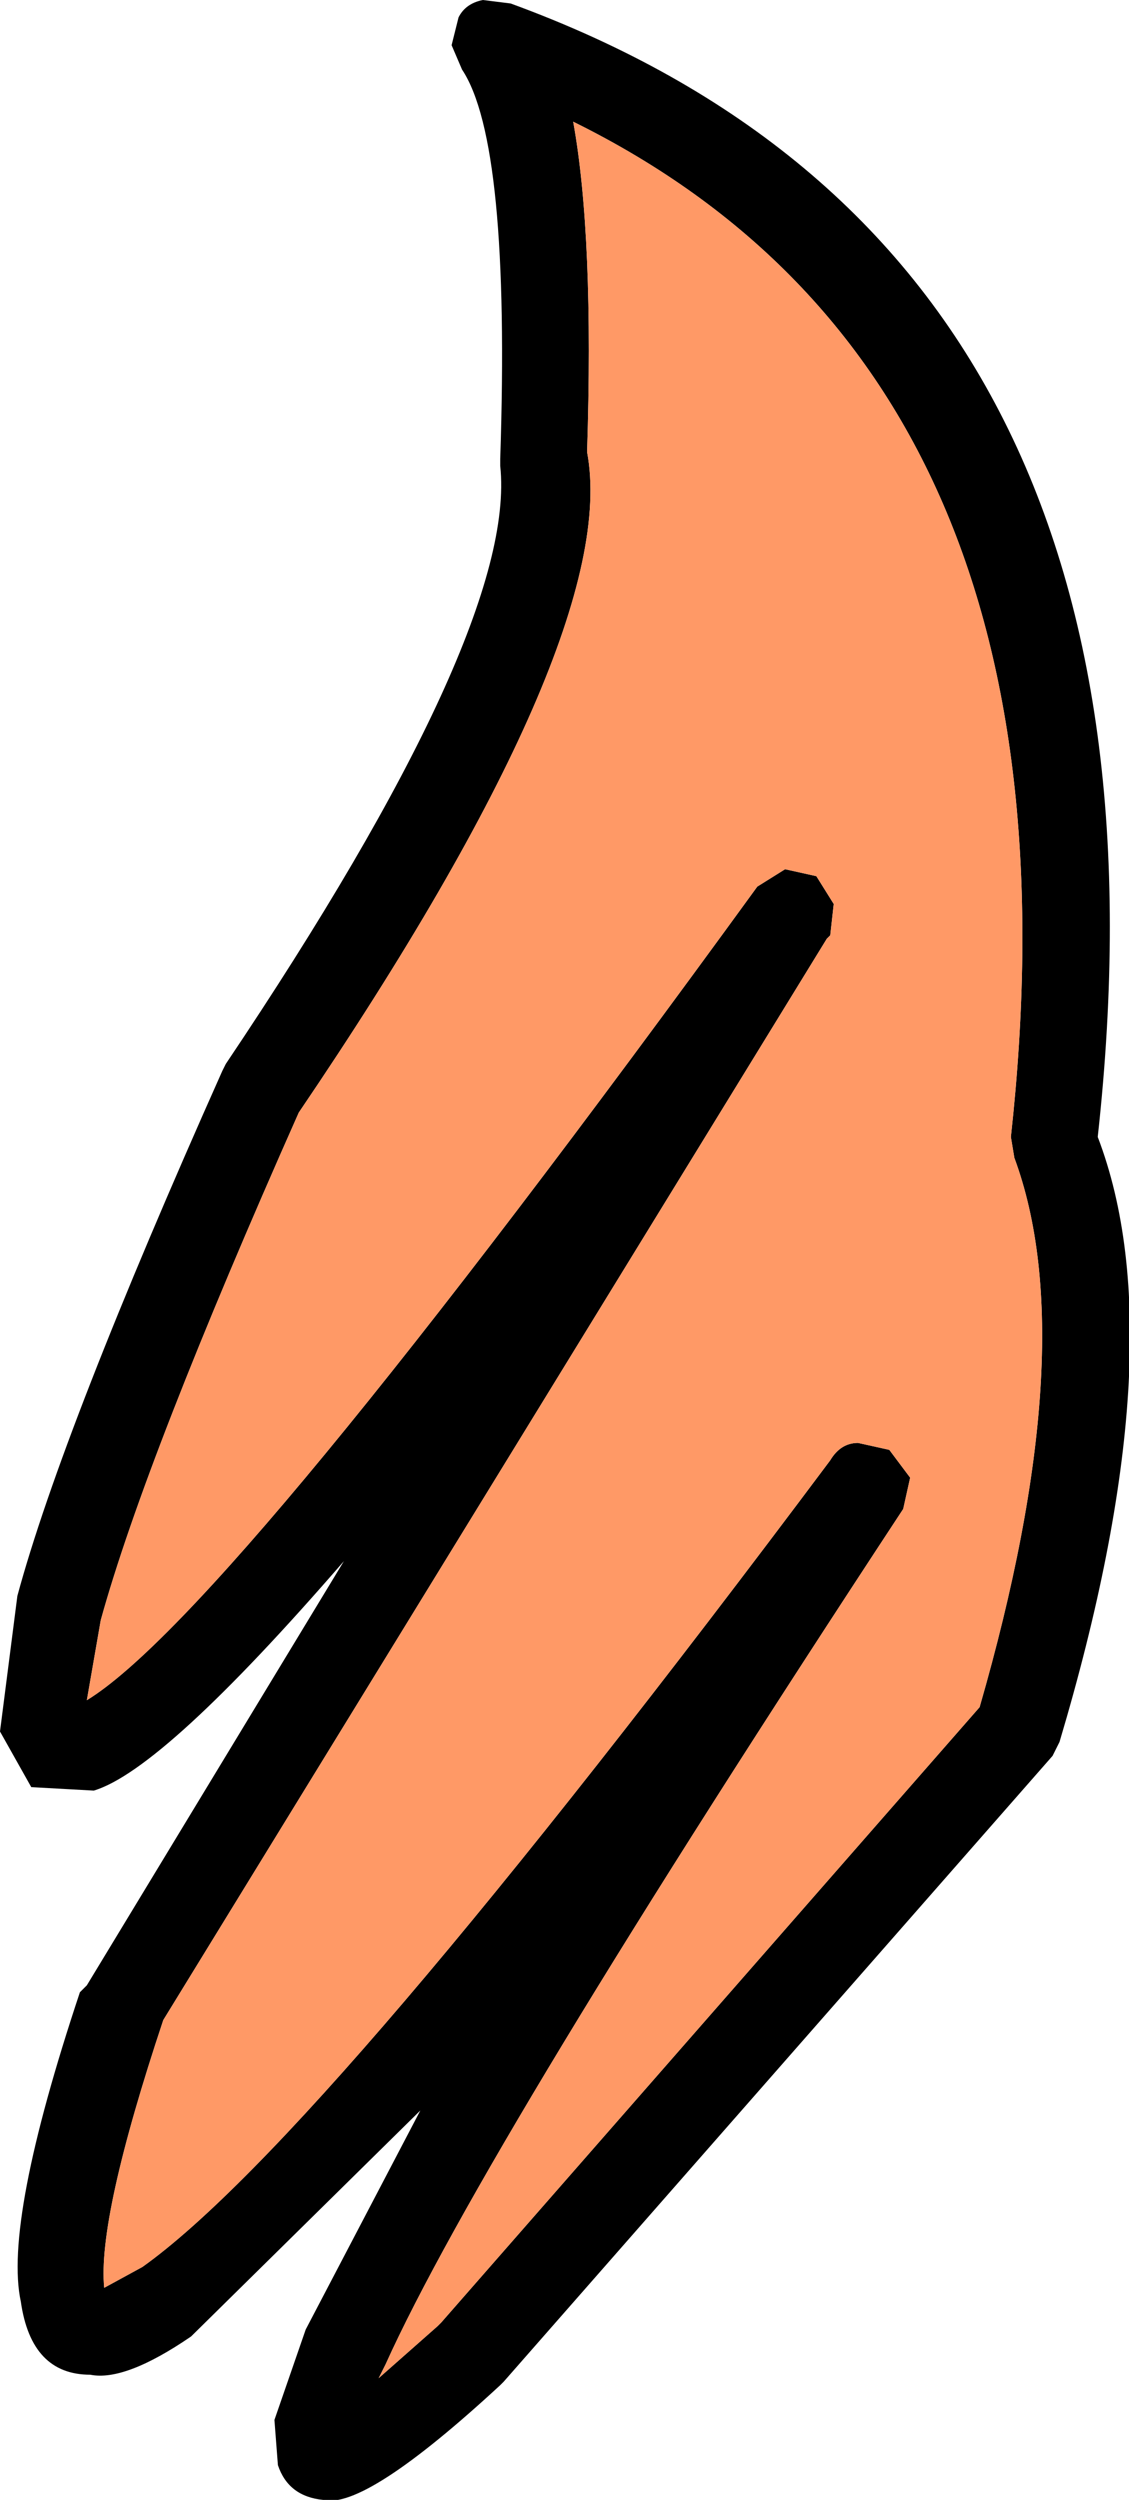
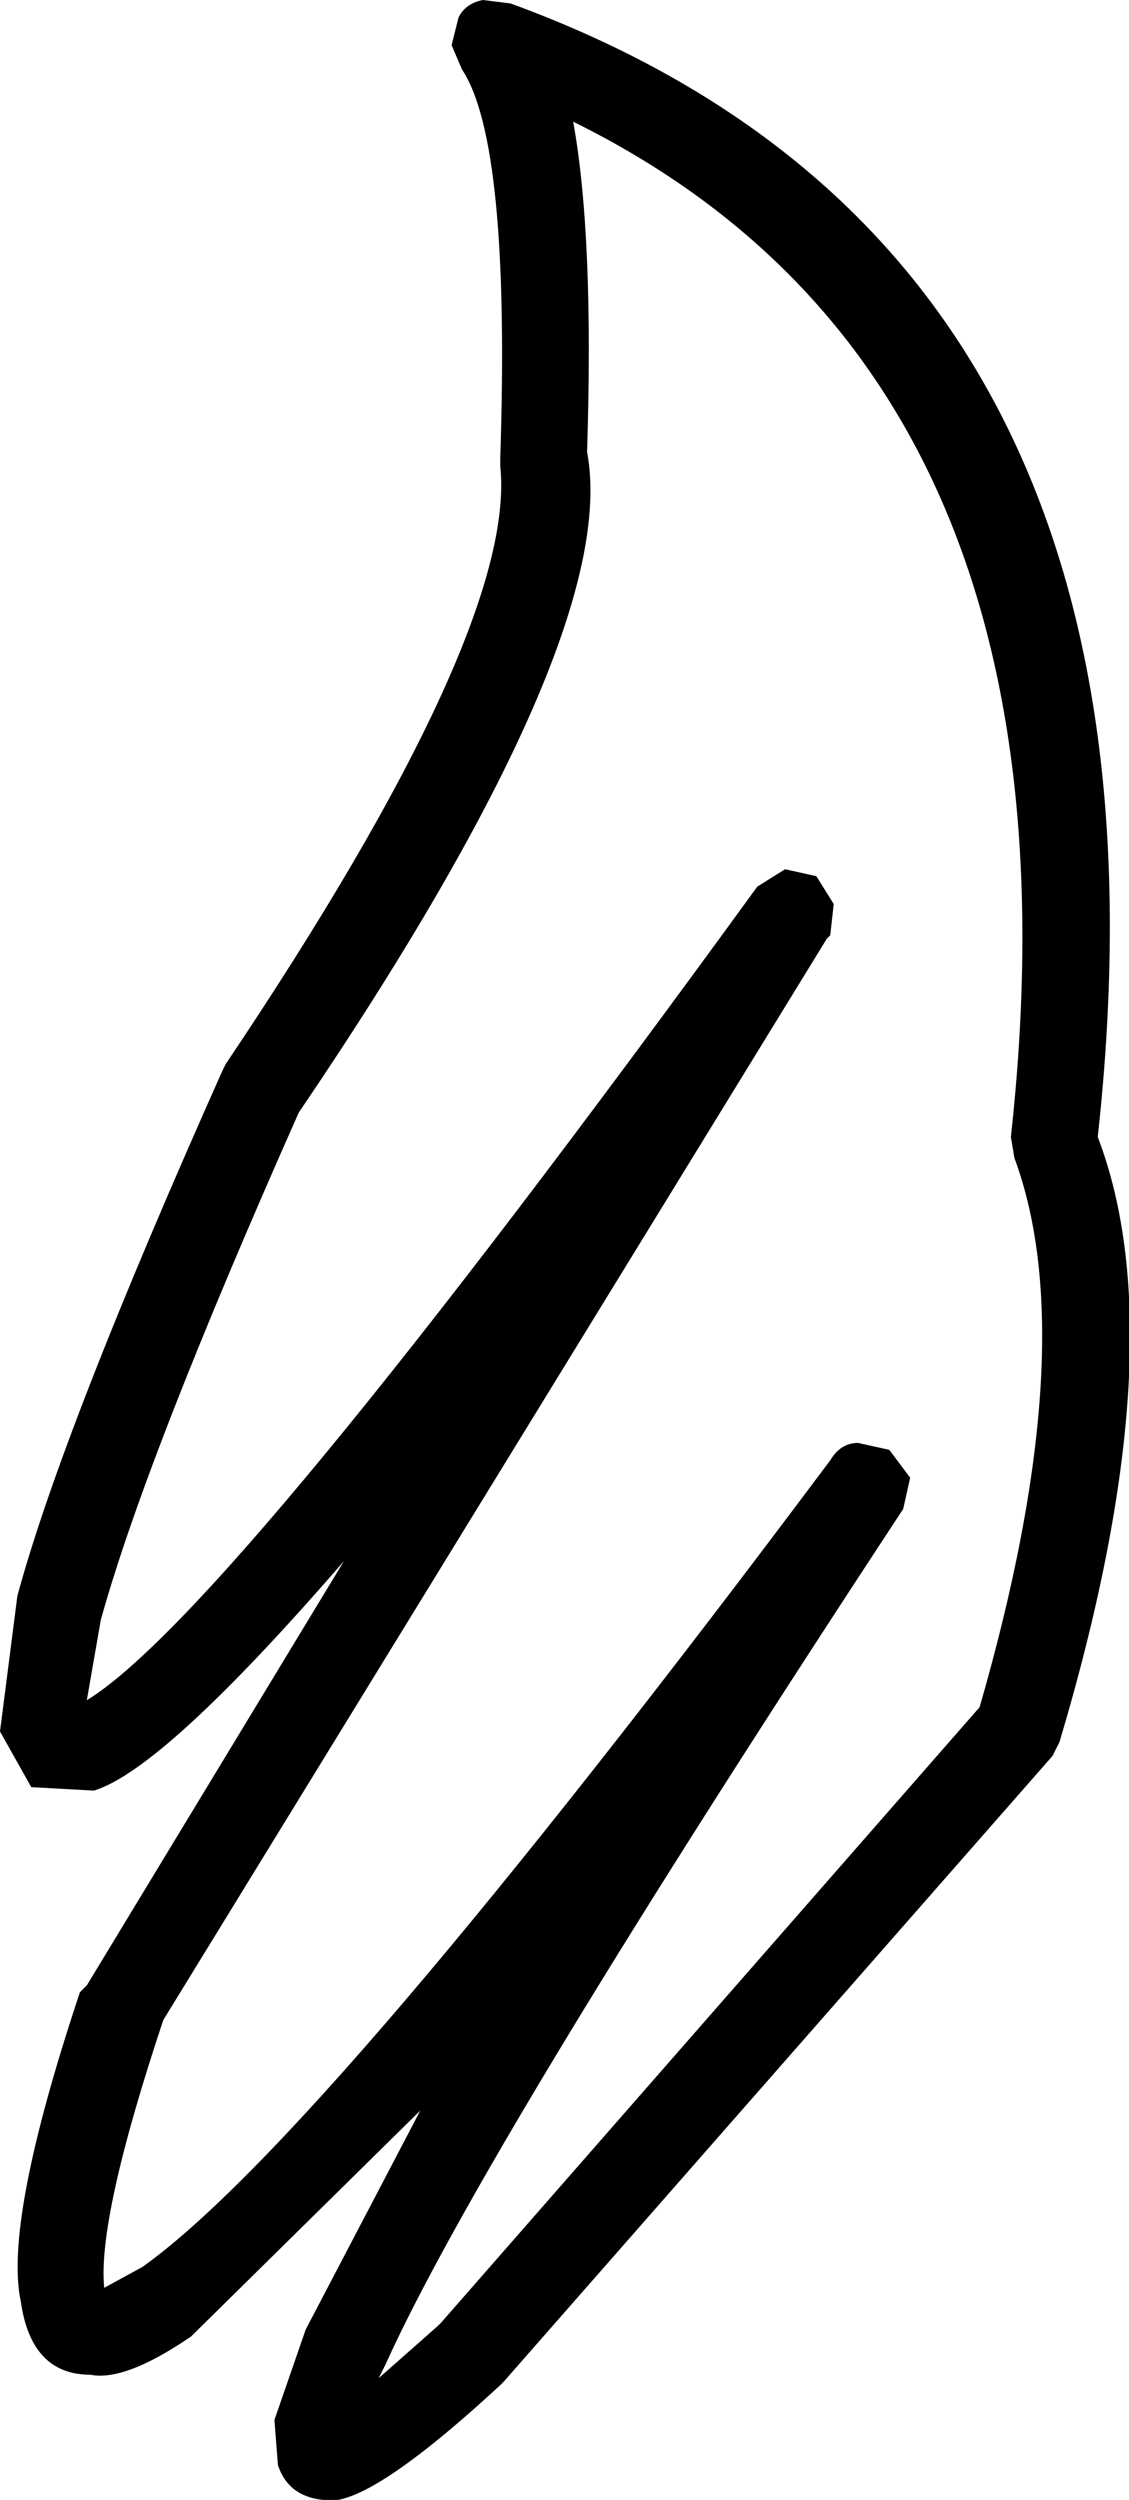
<svg xmlns="http://www.w3.org/2000/svg" height="35.95px" width="16.25px">
  <g transform="matrix(1.0, 0.0, 0.0, 1.0, 8.1, 17.95)">
    <path d="M3.85 -4.5 L3.8 -4.45 -5.75 11.1 Q-6.7 13.95 -6.6 14.95 L-6.05 14.65 Q-3.45 12.8 3.85 3.05 4.0 2.8 4.25 2.8 L4.7 2.9 5.0 3.3 4.9 3.75 Q-1.15 12.95 -2.55 16.05 L-2.65 16.25 -1.8 15.5 -1.75 15.45 6.0 6.6 Q7.5 1.4 6.5 -1.3 L6.45 -1.6 Q7.65 -12.5 0.15 -16.2 0.45 -14.55 0.35 -11.45 0.85 -8.8 -3.8 -1.95 -6.0 3.0 -6.65 5.35 L-6.85 6.5 Q-4.8 5.25 2.8 -5.2 L3.2 -5.45 3.65 -5.35 3.9 -4.95 3.85 -4.5 M-0.9 -11.35 Q-0.75 -15.9 -1.45 -16.95 L-1.6 -17.3 -1.5 -17.7 Q-1.4 -17.9 -1.15 -17.95 L-0.75 -17.9 Q9.1 -14.3 7.7 -1.6 8.85 1.4 7.15 7.1 L7.05 7.3 -0.85 16.3 -0.9 16.35 Q-2.85 18.15 -3.45 18.0 -3.95 17.95 -4.1 17.5 L-4.15 16.85 -3.7 15.55 -2.05 12.4 -5.35 15.65 Q-6.3 16.3 -6.8 16.2 -7.65 16.2 -7.8 15.15 -8.05 14.0 -6.95 10.7 L-6.85 10.6 -3.15 4.5 Q-5.75 7.5 -6.75 7.8 L-7.65 7.75 -8.1 6.95 -7.85 5.0 Q-7.2 2.6 -4.9 -2.55 L-4.85 -2.65 Q-0.65 -8.9 -0.9 -11.25 L-0.9 -11.35" fill="#000000" fill-rule="evenodd" stroke="none" />
-     <path d="M3.85 -4.5 L3.9 -4.95 3.65 -5.35 3.2 -5.45 2.8 -5.2 Q-4.8 5.25 -6.85 6.5 L-6.65 5.35 Q-6.0 3.0 -3.8 -1.95 0.85 -8.8 0.35 -11.45 0.45 -14.55 0.15 -16.2 7.65 -12.5 6.45 -1.6 L6.5 -1.3 Q7.5 1.4 6.0 6.6 L-1.75 15.45 -1.8 15.5 -2.65 16.25 -2.55 16.05 Q-1.15 12.95 4.9 3.75 L5.0 3.3 4.7 2.9 4.25 2.8 Q4.0 2.8 3.85 3.05 -3.45 12.8 -6.05 14.65 L-6.6 14.95 Q-6.7 13.95 -5.75 11.1 L3.8 -4.45 3.85 -4.5" fill="#ff9966" fill-rule="evenodd" stroke="none" />
  </g>
</svg>